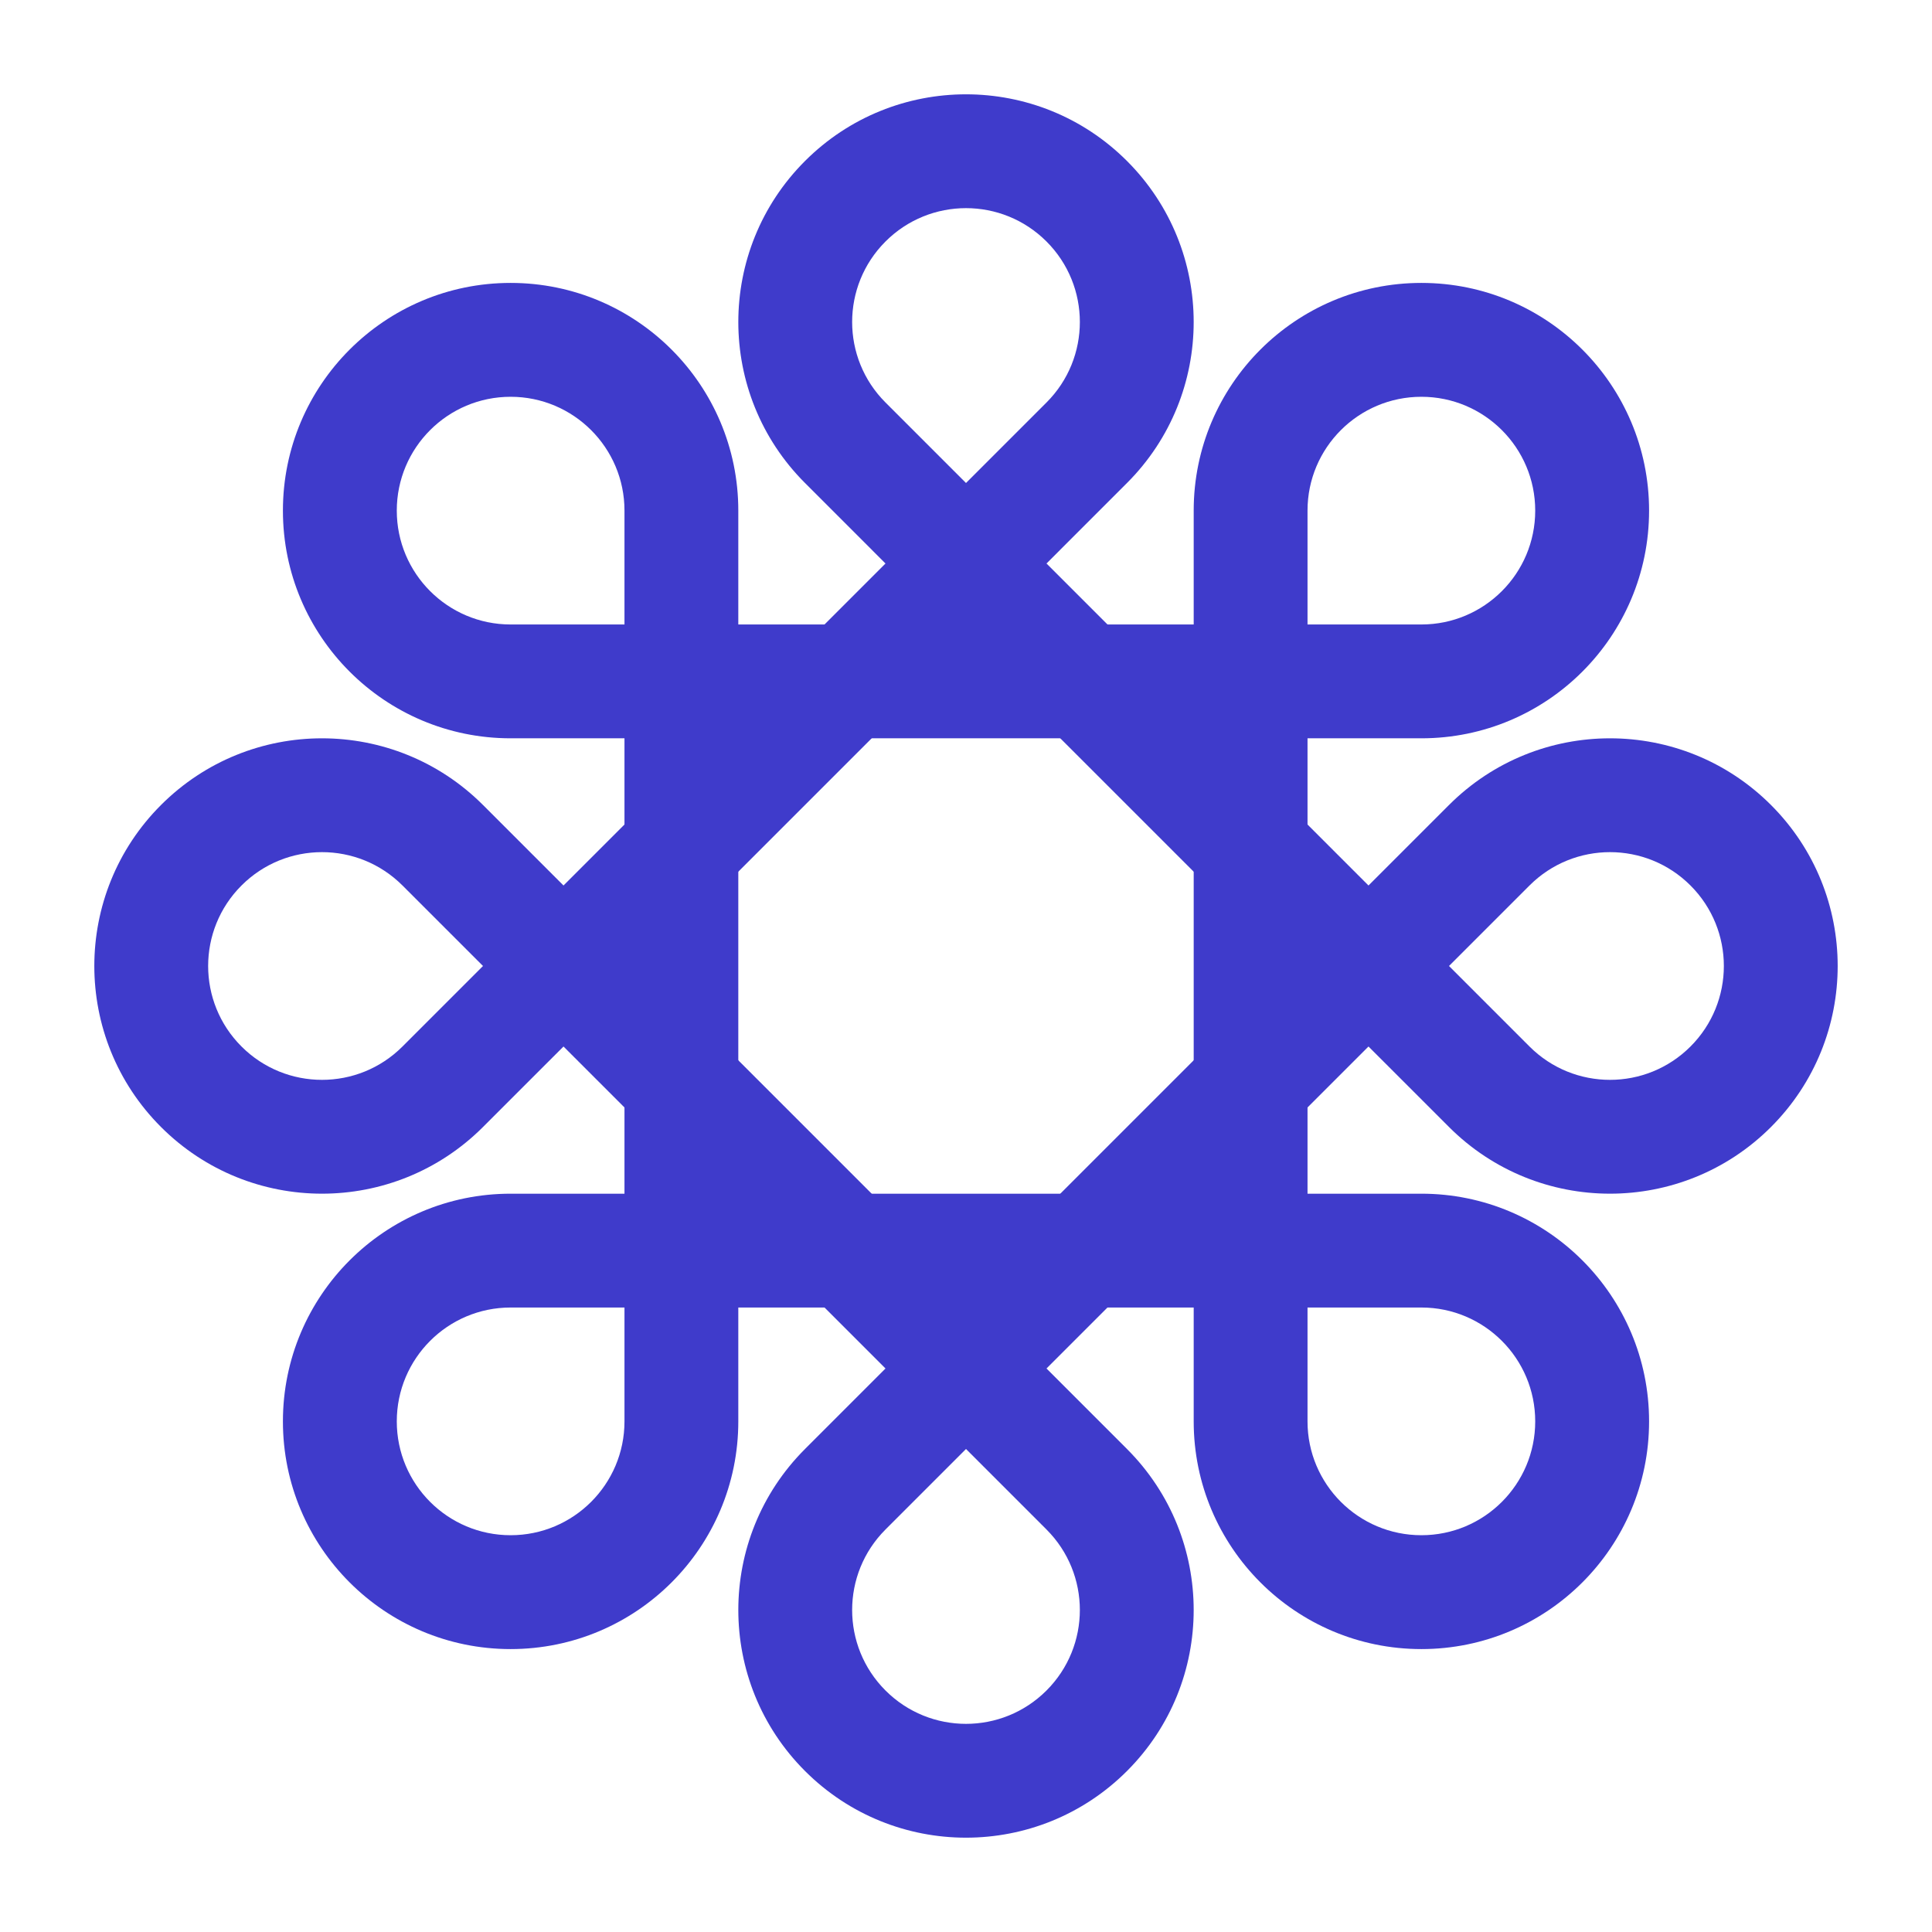
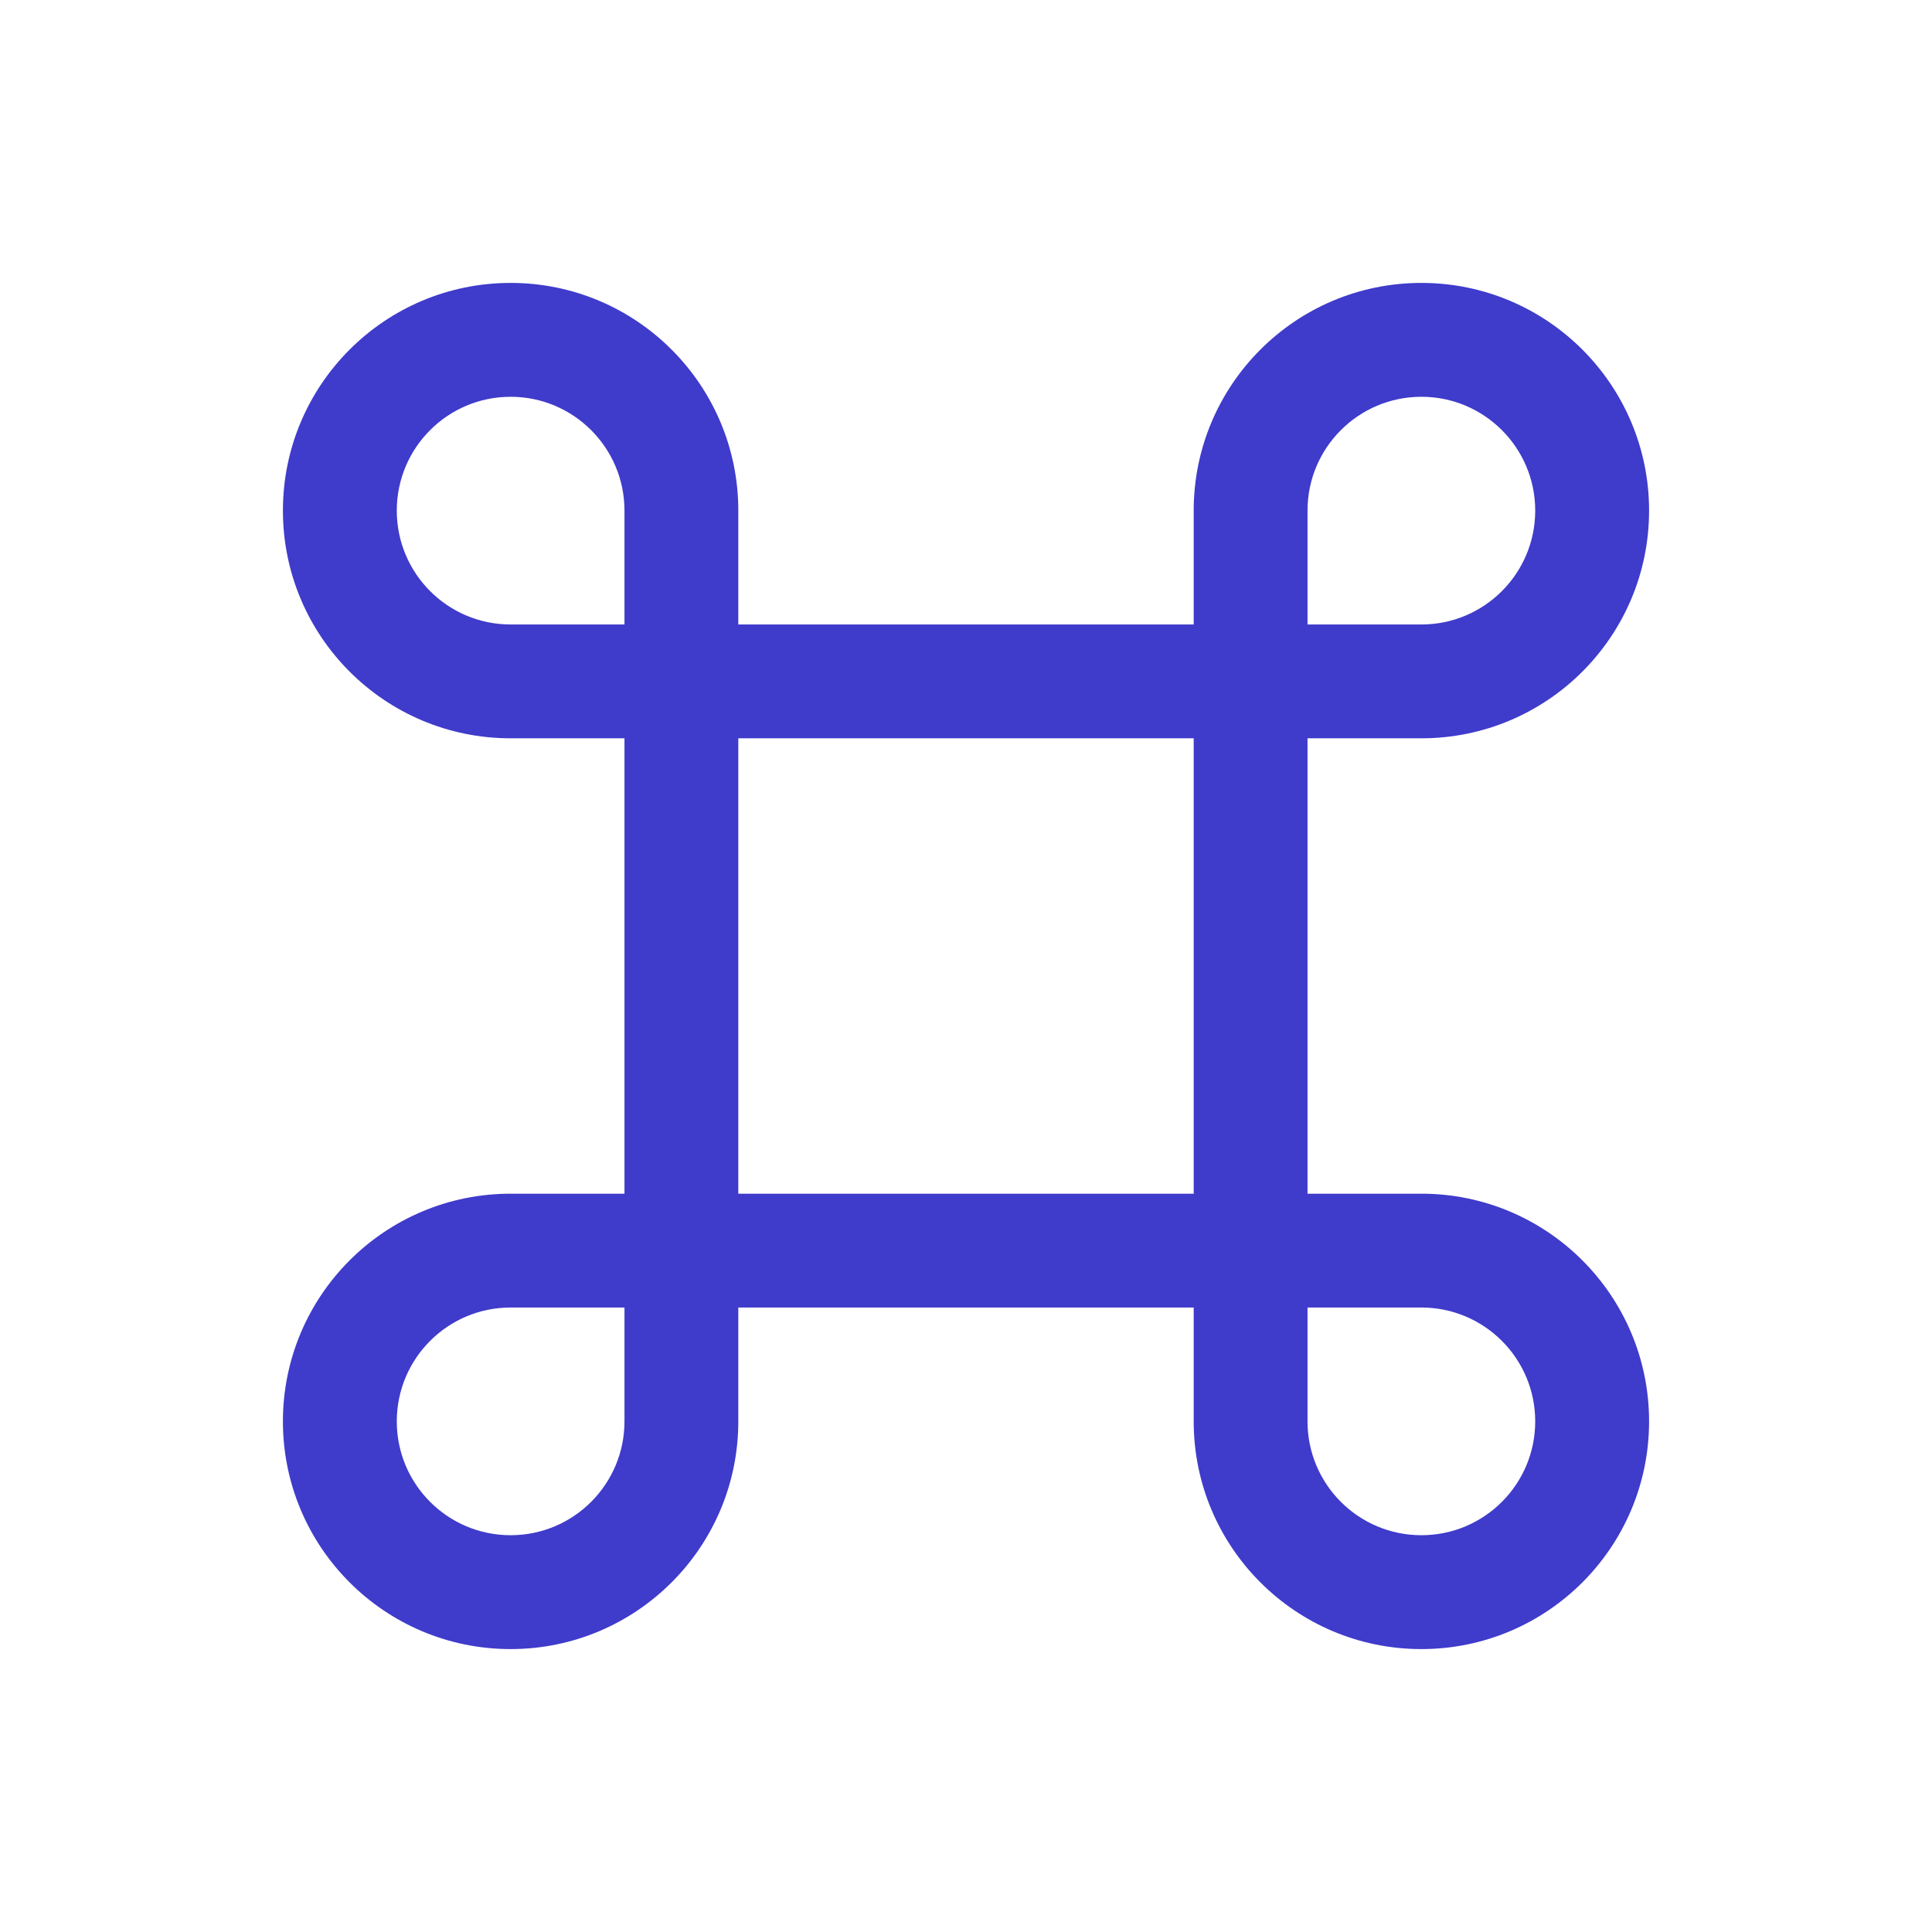
<svg xmlns="http://www.w3.org/2000/svg" width="48" height="48" viewBox="0 0 48 48" fill="none">
  <path d="M18.343 12.686V15.515H29.657V12.686C29.657 9.562 32.19 7.029 35.314 7.029C38.438 7.029 40.971 9.562 40.971 12.686C40.971 15.81 38.438 18.343 35.314 18.343H32.485V29.657H35.314C38.438 29.657 40.971 32.19 40.971 35.314C40.971 38.438 38.438 40.971 35.314 40.971C32.19 40.971 29.657 38.438 29.657 35.314V32.485H18.343V35.314C18.343 38.438 15.81 40.971 12.686 40.971C9.562 40.971 7.029 38.438 7.029 35.314C7.029 32.19 9.562 29.657 12.686 29.657H15.515V18.343H12.686C9.562 18.343 7.029 15.81 7.029 12.686C7.029 9.562 9.562 7.029 12.686 7.029C15.81 7.029 18.343 9.562 18.343 12.686ZM15.515 15.515V12.686C15.515 11.124 14.248 9.858 12.686 9.858C11.124 9.858 9.858 11.124 9.858 12.686C9.858 14.248 11.124 15.515 12.686 15.515H15.515ZM29.657 29.657V18.343H18.343V29.657H29.657ZM32.485 32.485V35.314C32.485 36.876 33.752 38.142 35.314 38.142C36.876 38.142 38.142 36.876 38.142 35.314C38.142 33.752 36.876 32.485 35.314 32.485H32.485ZM35.314 15.515C36.876 15.515 38.142 14.248 38.142 12.686C38.142 11.124 36.876 9.858 35.314 9.858C33.752 9.858 32.485 11.124 32.485 12.686V15.515H35.314ZM15.515 32.485H12.686C11.124 32.485 9.858 33.752 9.858 35.314C9.858 36.876 11.124 38.142 12.686 38.142C14.248 38.142 15.515 36.876 15.515 35.314V32.485Z" fill="#3F3BCB" />
-   <path d="M12 20L14 22L22 14L20 12C17.791 9.791 17.791 6.209 20 4C22.209 1.791 25.791 1.791 28 4C30.209 6.209 30.209 9.791 28 12L26 14L34 22L36 20C38.209 17.791 41.791 17.791 44 20C46.209 22.209 46.209 25.791 44 28C41.791 30.209 38.209 30.209 36 28L34 26L26 34L28 36C30.209 38.209 30.209 41.791 28 44C25.791 46.209 22.209 46.209 20 44C17.791 41.791 17.791 38.209 20 36L22 34L14 26L12 28C9.791 30.209 6.209 30.209 4 28C1.791 25.791 1.791 22.209 4 20C6.209 17.791 9.791 17.791 12 20ZM12 24L10 22C8.895 20.895 7.105 20.895 6 22C4.895 23.105 4.895 24.895 6 26C7.105 27.105 8.895 27.105 10 26L12 24ZM32 24L24 16L16 24L24 32L32 24ZM36 24L38 26C39.105 27.105 40.895 27.105 42 26C43.105 24.895 43.105 23.105 42 22C40.895 20.895 39.105 20.895 38 22L36 24ZM26 10C27.105 8.895 27.105 7.105 26 6C24.895 4.895 23.105 4.895 22 6C20.895 7.105 20.895 8.895 22 10L24 12L26 10ZM24 36L22 38C20.895 39.105 20.895 40.895 22 42C23.105 43.105 24.895 43.105 26 42C27.105 40.895 27.105 39.105 26 38L24 36Z" fill="#3F3BCB" />
</svg>